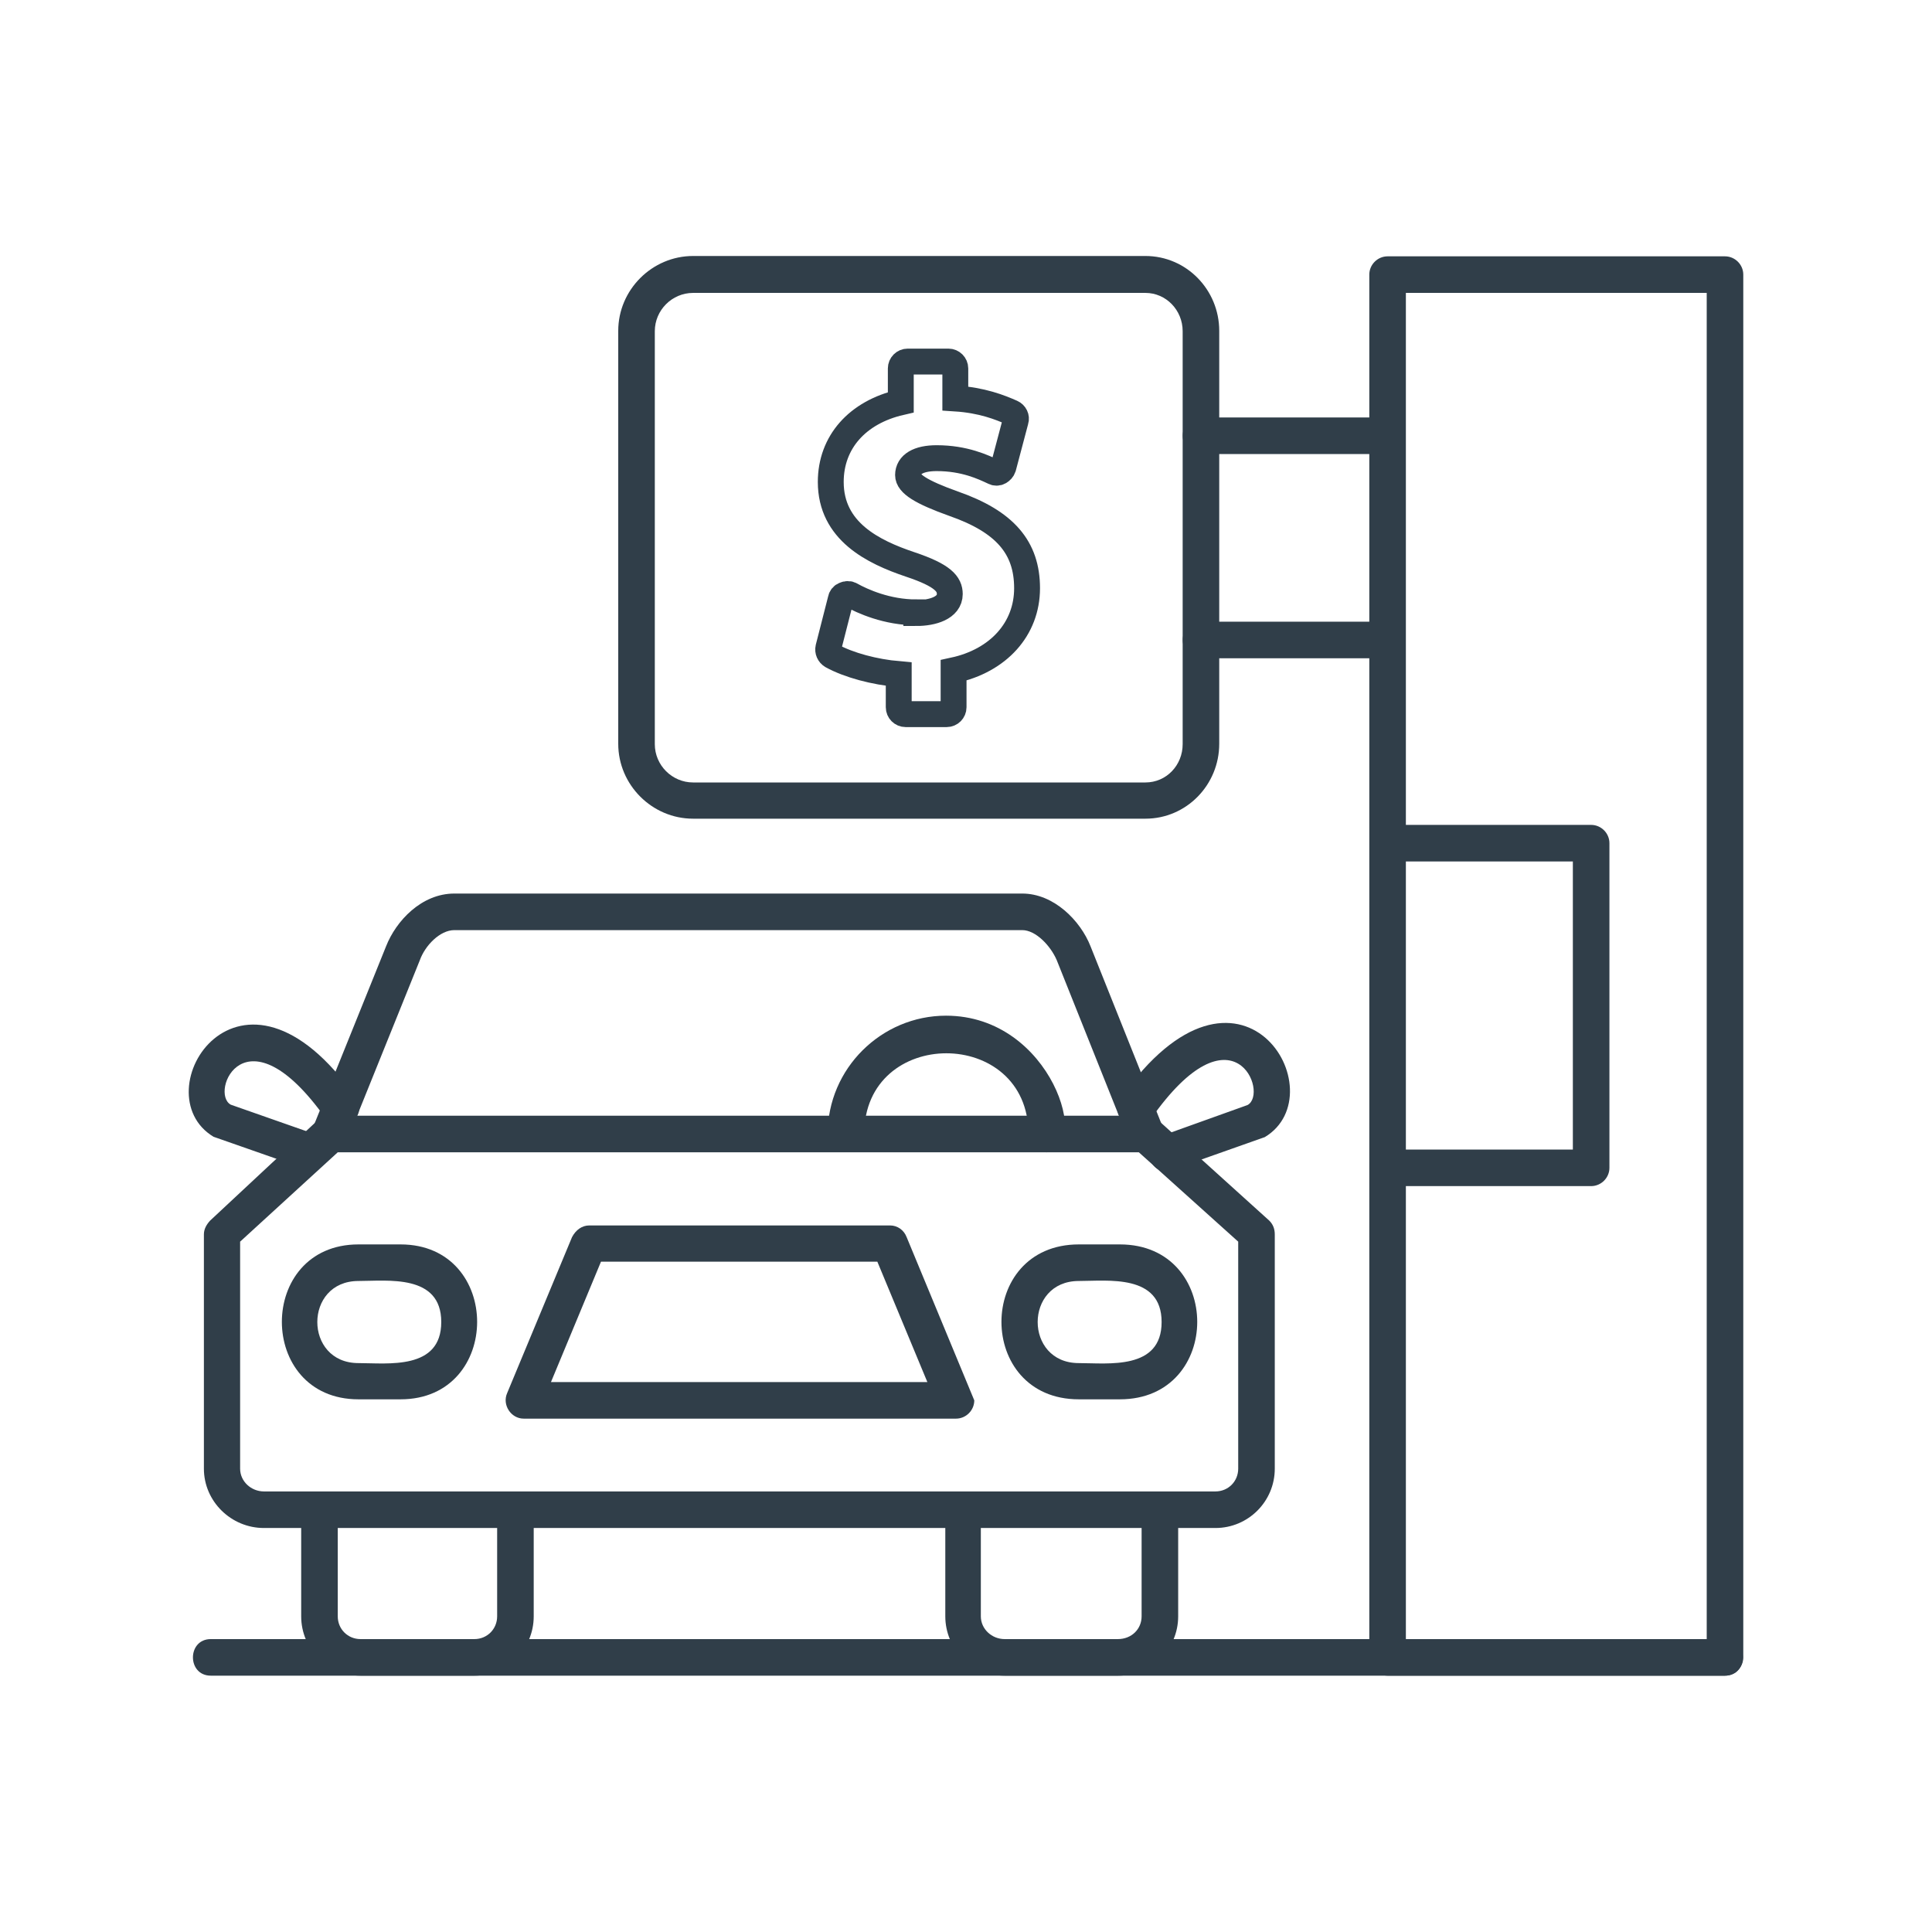
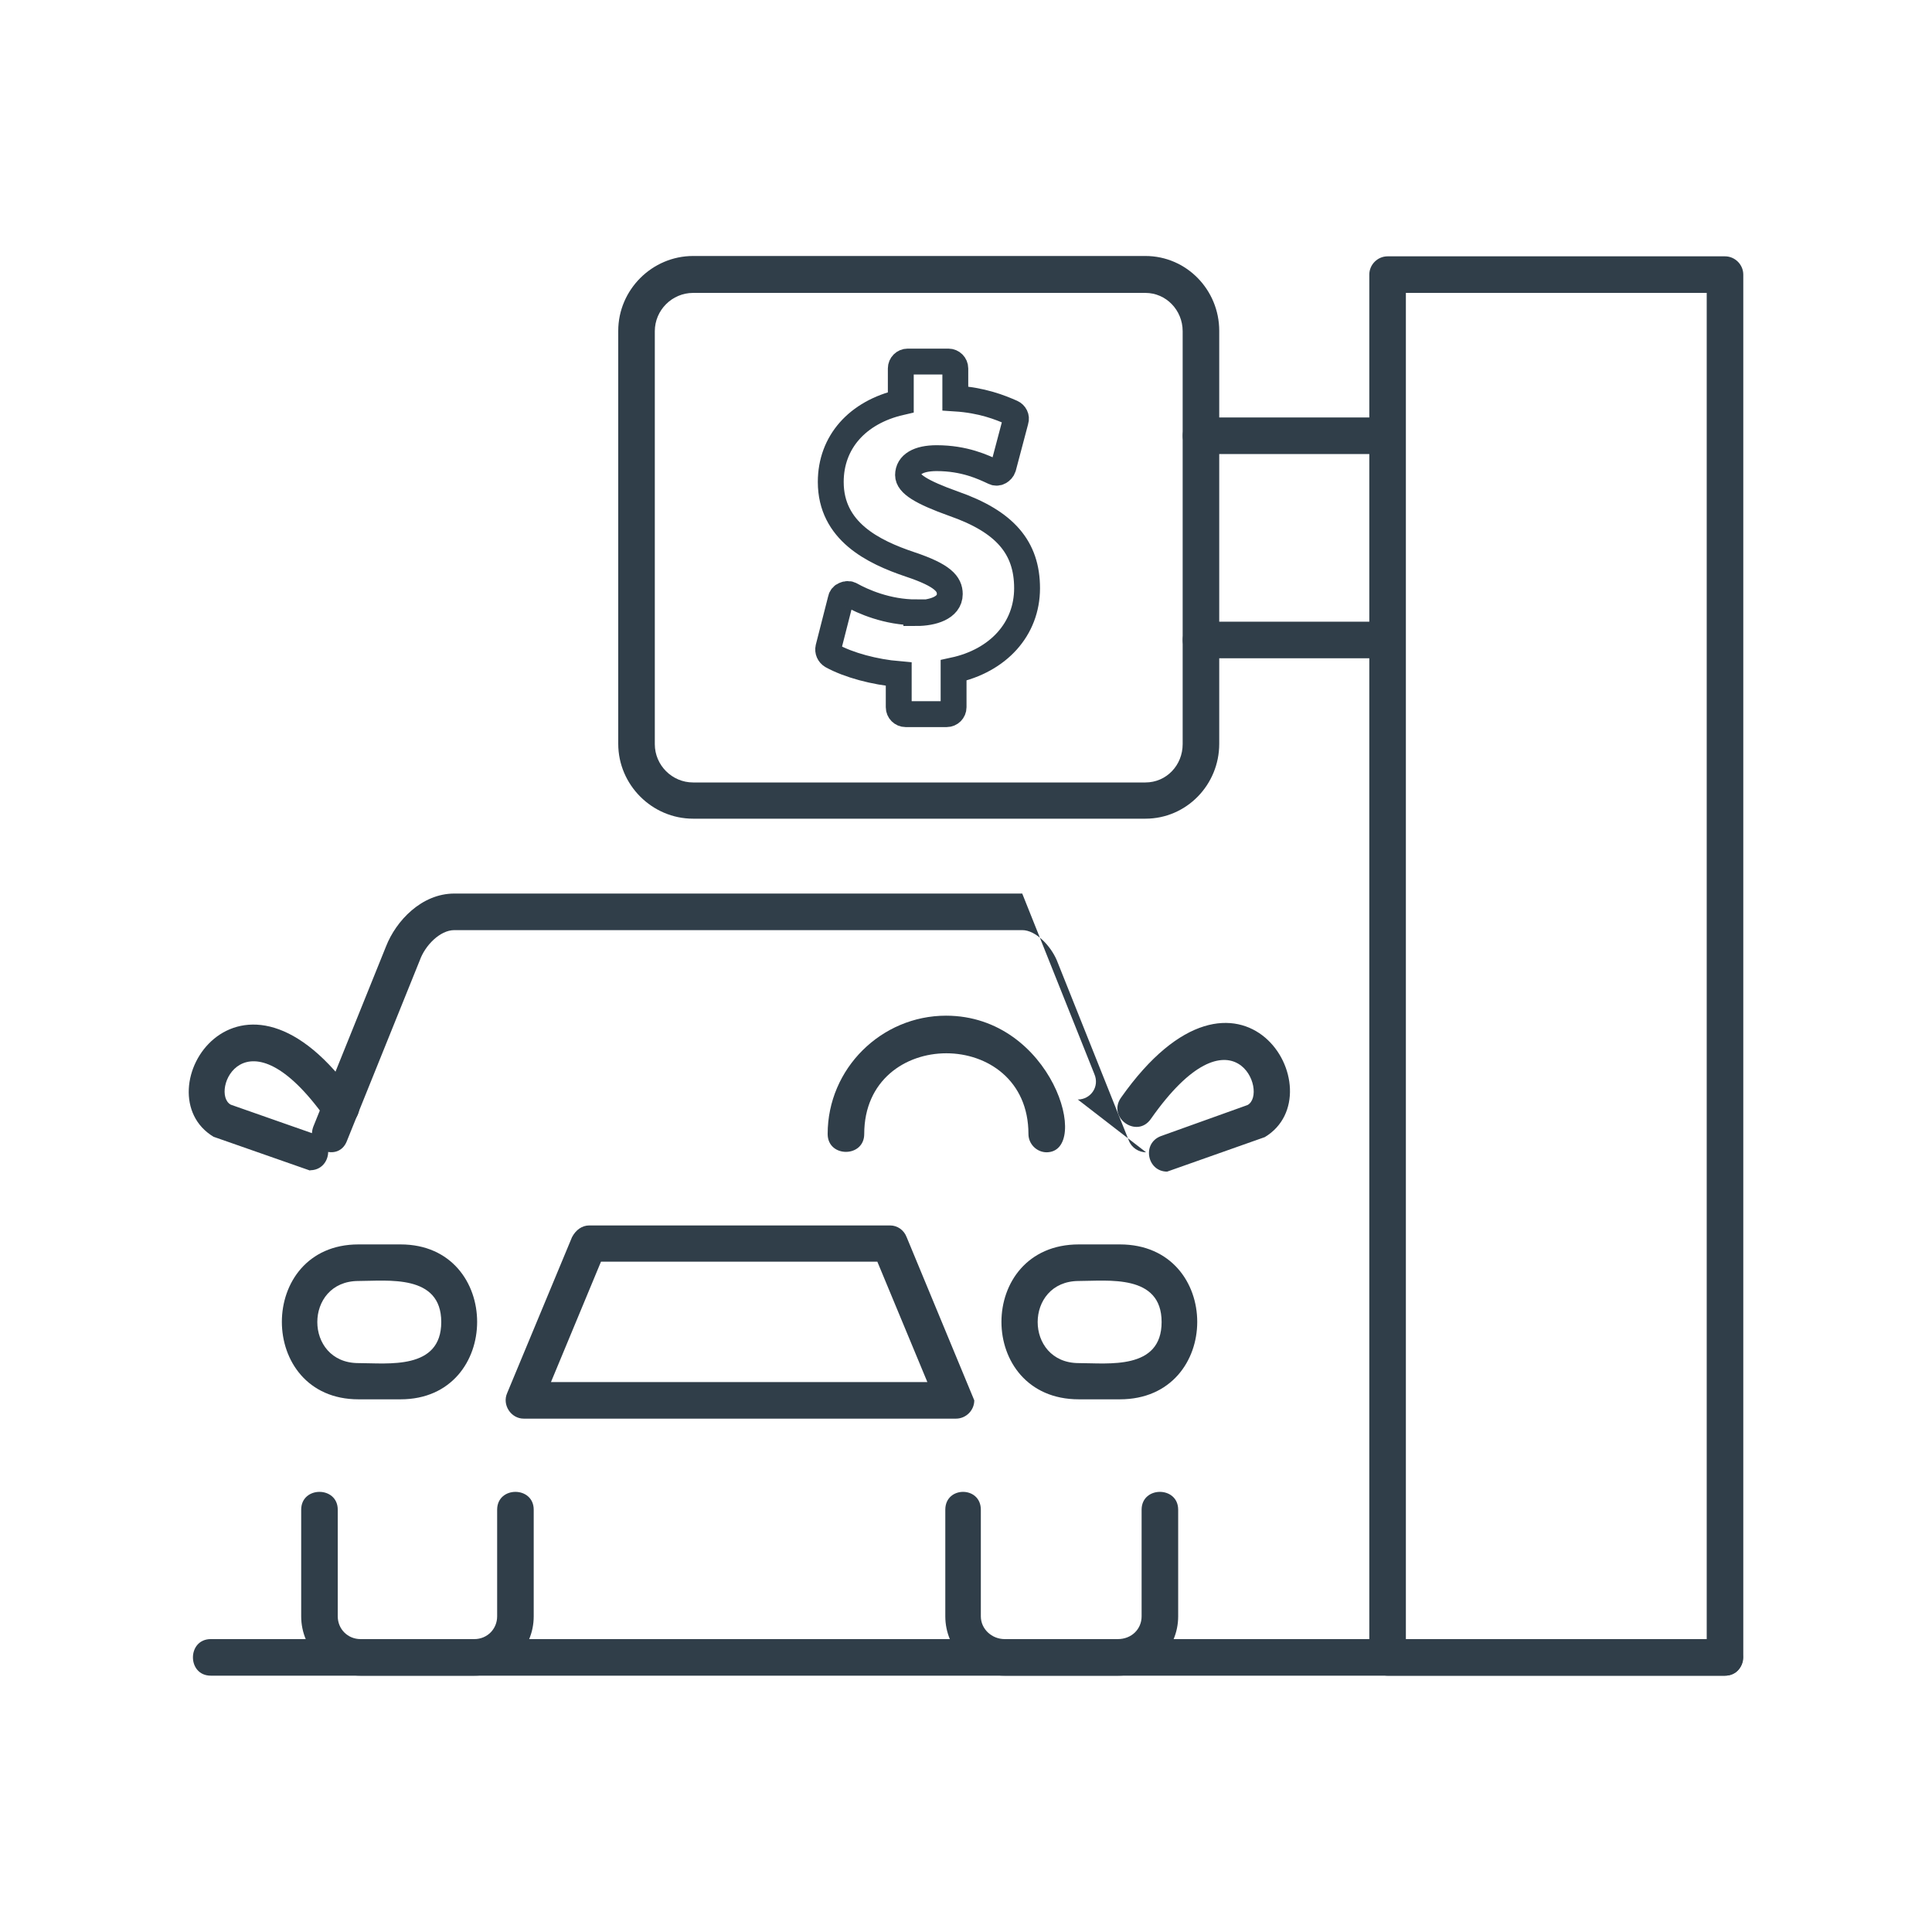
<svg xmlns="http://www.w3.org/2000/svg" id="Icons" viewBox="0 0 56 56">
  <defs>
    <style>.cls-1{fill:#303e49;fill-rule:evenodd;}.cls-2{fill:none;stroke:#303e49;stroke-miterlimit:10;stroke-width:.75px;}</style>
  </defs>
  <g id="Layer_x5F_1">
-     <path class="cls-1" d="M33.22,33.4c-.21,0-.42-.13-.5-.34l-2.09-5.23c-.18-.42-.61-.87-1-.87H13.17c-.42,0-.85.45-1,.87l-2.11,5.23c-.24.66-1.22.26-.98-.4l2.11-5.23c.29-.74,1.03-1.53,1.98-1.53h16.46c.92,0,1.69.79,1.98,1.53l2.09,5.23c.16.37-.11.74-.48.74Z" />
+     <path class="cls-1" d="M33.22,33.4c-.21,0-.42-.13-.5-.34l-2.09-5.23c-.18-.42-.61-.87-1-.87H13.17c-.42,0-.85.45-1,.87l-2.11,5.23c-.24.66-1.22.26-.98-.4l2.11-5.23c.29-.74,1.03-1.53,1.98-1.53h16.46l2.09,5.23c.16.37-.11.74-.48.74Z" />
    <path class="cls-1" d="M30.34,33.4c-.29,0-.53-.24-.53-.53,0-3.12-4.76-3.12-4.76,0,0,.69-1.06.69-1.06,0,0-1.9,1.56-3.43,3.43-3.43,3.09,0,4.23,3.96,2.91,3.96Z" />
-     <path class="cls-1" d="M35.23,44.29H7.65c-.95,0-1.74-.77-1.74-1.72v-6.79c0-.16.08-.29.18-.4l3.12-2.91c.11-.08.24-.13.37-.13h23.65c.13,0,.24.05.34.13l3.22,2.91c.11.11.16.24.16.4v6.79c0,.95-.77,1.72-1.72,1.72ZM6.96,35.99v6.58c0,.37.32.66.69.66h27.58c.37,0,.66-.29.66-.66v-6.58l-2.88-2.59H9.79l-2.83,2.59Z" />
    <path class="cls-1" d="M13.75,48.57h-3.3c-.95,0-1.72-.77-1.72-1.72v-3.09c0-.69,1.06-.69,1.06,0v3.09c0,.37.29.66.66.66h3.3c.37,0,.66-.29.66-.66v-3.09c0-.69,1.06-.69,1.06,0v3.09c0,.95-.77,1.72-1.72,1.72Z" />
    <path class="cls-1" d="M32.4,48.57h-3.28c-.95,0-1.72-.77-1.72-1.72v-3.09c0-.69,1.03-.69,1.03,0v3.09c0,.37.32.66.69.66h3.28c.4,0,.69-.29.69-.66v-3.09c0-.69,1.06-.69,1.06,0v3.09c0,.95-.77,1.72-1.74,1.72Z" />
    <path class="cls-1" d="M11.61,40.56h-1.22c-2.96,0-2.96-4.49,0-4.49h1.22c2.96,0,2.96,4.49,0,4.49ZM10.39,37.13c-1.59,0-1.59,2.38,0,2.38.85,0,2.4.21,2.4-1.19s-1.56-1.19-2.4-1.19Z" />
    <path class="cls-1" d="M32.46,40.56h-1.19c-2.99,0-2.99-4.49,0-4.49h1.19c2.99,0,2.99,4.49,0,4.49ZM31.27,37.13c-1.59,0-1.59,2.38,0,2.38.85,0,2.4.21,2.4-1.19s-1.56-1.19-2.4-1.19Z" />
    <path class="cls-1" d="M27.7,41.12h-12.52c-.37,0-.63-.4-.48-.74l1.88-4.52c.11-.21.29-.34.5-.34h8.72c.21,0,.4.13.48.34l1.96,4.73c0,.29-.24.53-.53.53ZM15.97,40.06h10.91l-1.45-3.49h-8.01l-1.45,3.49Z" />
    <path class="cls-1" d="M33.83,33.96c-.58,0-.74-.82-.18-1.03l2.51-.9c.63-.34-.42-2.99-2.8.4-.4.58-1.27-.03-.87-.61,3.46-4.91,6.29-.13,4.17,1.14l-2.83,1Z" />
    <path class="cls-1" d="M8.99,33.93l-2.8-.98c-2.11-1.27.77-5.92,4.12-1.14.4.58-.48,1.19-.87.61-2.33-3.28-3.38-.74-2.75-.4l2.48.87c.55.21.4,1.03-.18,1.03Z" />
    <path class="cls-1" d="M50,48.57h-9.78c-.29,0-.53-.24-.53-.53V7.96c0-.29.24-.53.53-.53h9.78c.29,0,.53.24.53.53v40.08c0,.29-.24.53-.53.53ZM40.75,47.51h8.72V8.49h-8.72v39.03Z" />
    <path class="cls-1" d="M40.22,19.08h-5.42c-.69,0-.69-1.06,0-1.06h5.42c.69,0,.69,1.06,0,1.06ZM40.22,13.16h-5.42c-.69,0-.69-1.06,0-1.06h5.42c.69,0,.69,1.06,0,1.06Z" />
    <path class="cls-1" d="M33.2,23.73h-13.11c-1.19,0-2.17-.98-2.17-2.17v-11.97c0-1.19.98-2.17,2.17-2.17h13.11c1.19,0,2.14.98,2.14,2.17v11.97c0,1.19-.95,2.17-2.14,2.17ZM20.09,8.49c-.61,0-1.11.5-1.11,1.11v11.97c0,.61.5,1.11,1.11,1.11h13.11c.61,0,1.08-.5,1.08-1.11v-11.97c0-.61-.48-1.11-1.08-1.11h-13.11Z" />
-     <path class="cls-1" d="M46.12,34.38h-5.89c-.69,0-.69-1.06,0-1.06h5.36v-8.35h-5.36c-.69,0-.69-1.06,0-1.06h5.89c.29,0,.53.24.53.53v9.41c0,.29-.24.53-.53.53Z" />
    <path class="cls-1" d="M50,48.57H6.11c-.69,0-.69-1.06,0-1.06h43.89c.69,0,.69,1.06,0,1.06Z" />
  </g>
  <path class="cls-2" d="M26.56,17.75c-.85,0-1.56-.32-1.9-.51-.05-.03-.12-.03-.18,0-.06.02-.1.07-.11.13l-.36,1.41c-.02.09.02.18.1.23.49.27,1.24.47,1.94.53v.96c0,.11.09.2.2.2h1.19c.11,0,.2-.09.2-.2v-1.07c1.3-.28,2.13-1.2,2.13-2.38s-.64-1.93-2.13-2.45c-.95-.34-1.32-.58-1.32-.83,0-.31.3-.49.83-.49.81,0,1.35.26,1.65.4.05.03.12.03.17,0s.09-.07.11-.13l.36-1.36c.03-.09-.02-.19-.11-.23-.34-.15-.86-.36-1.64-.41v-.87c0-.11-.09-.2-.2-.2h-1.18c-.11,0-.2.09-.2.2v.98c-1.26.29-2.03,1.16-2.03,2.31,0,1.43,1.23,2.03,2.3,2.39.96.32,1.15.57,1.15.86,0,.4-.5.55-.97.55Z" />
</svg>